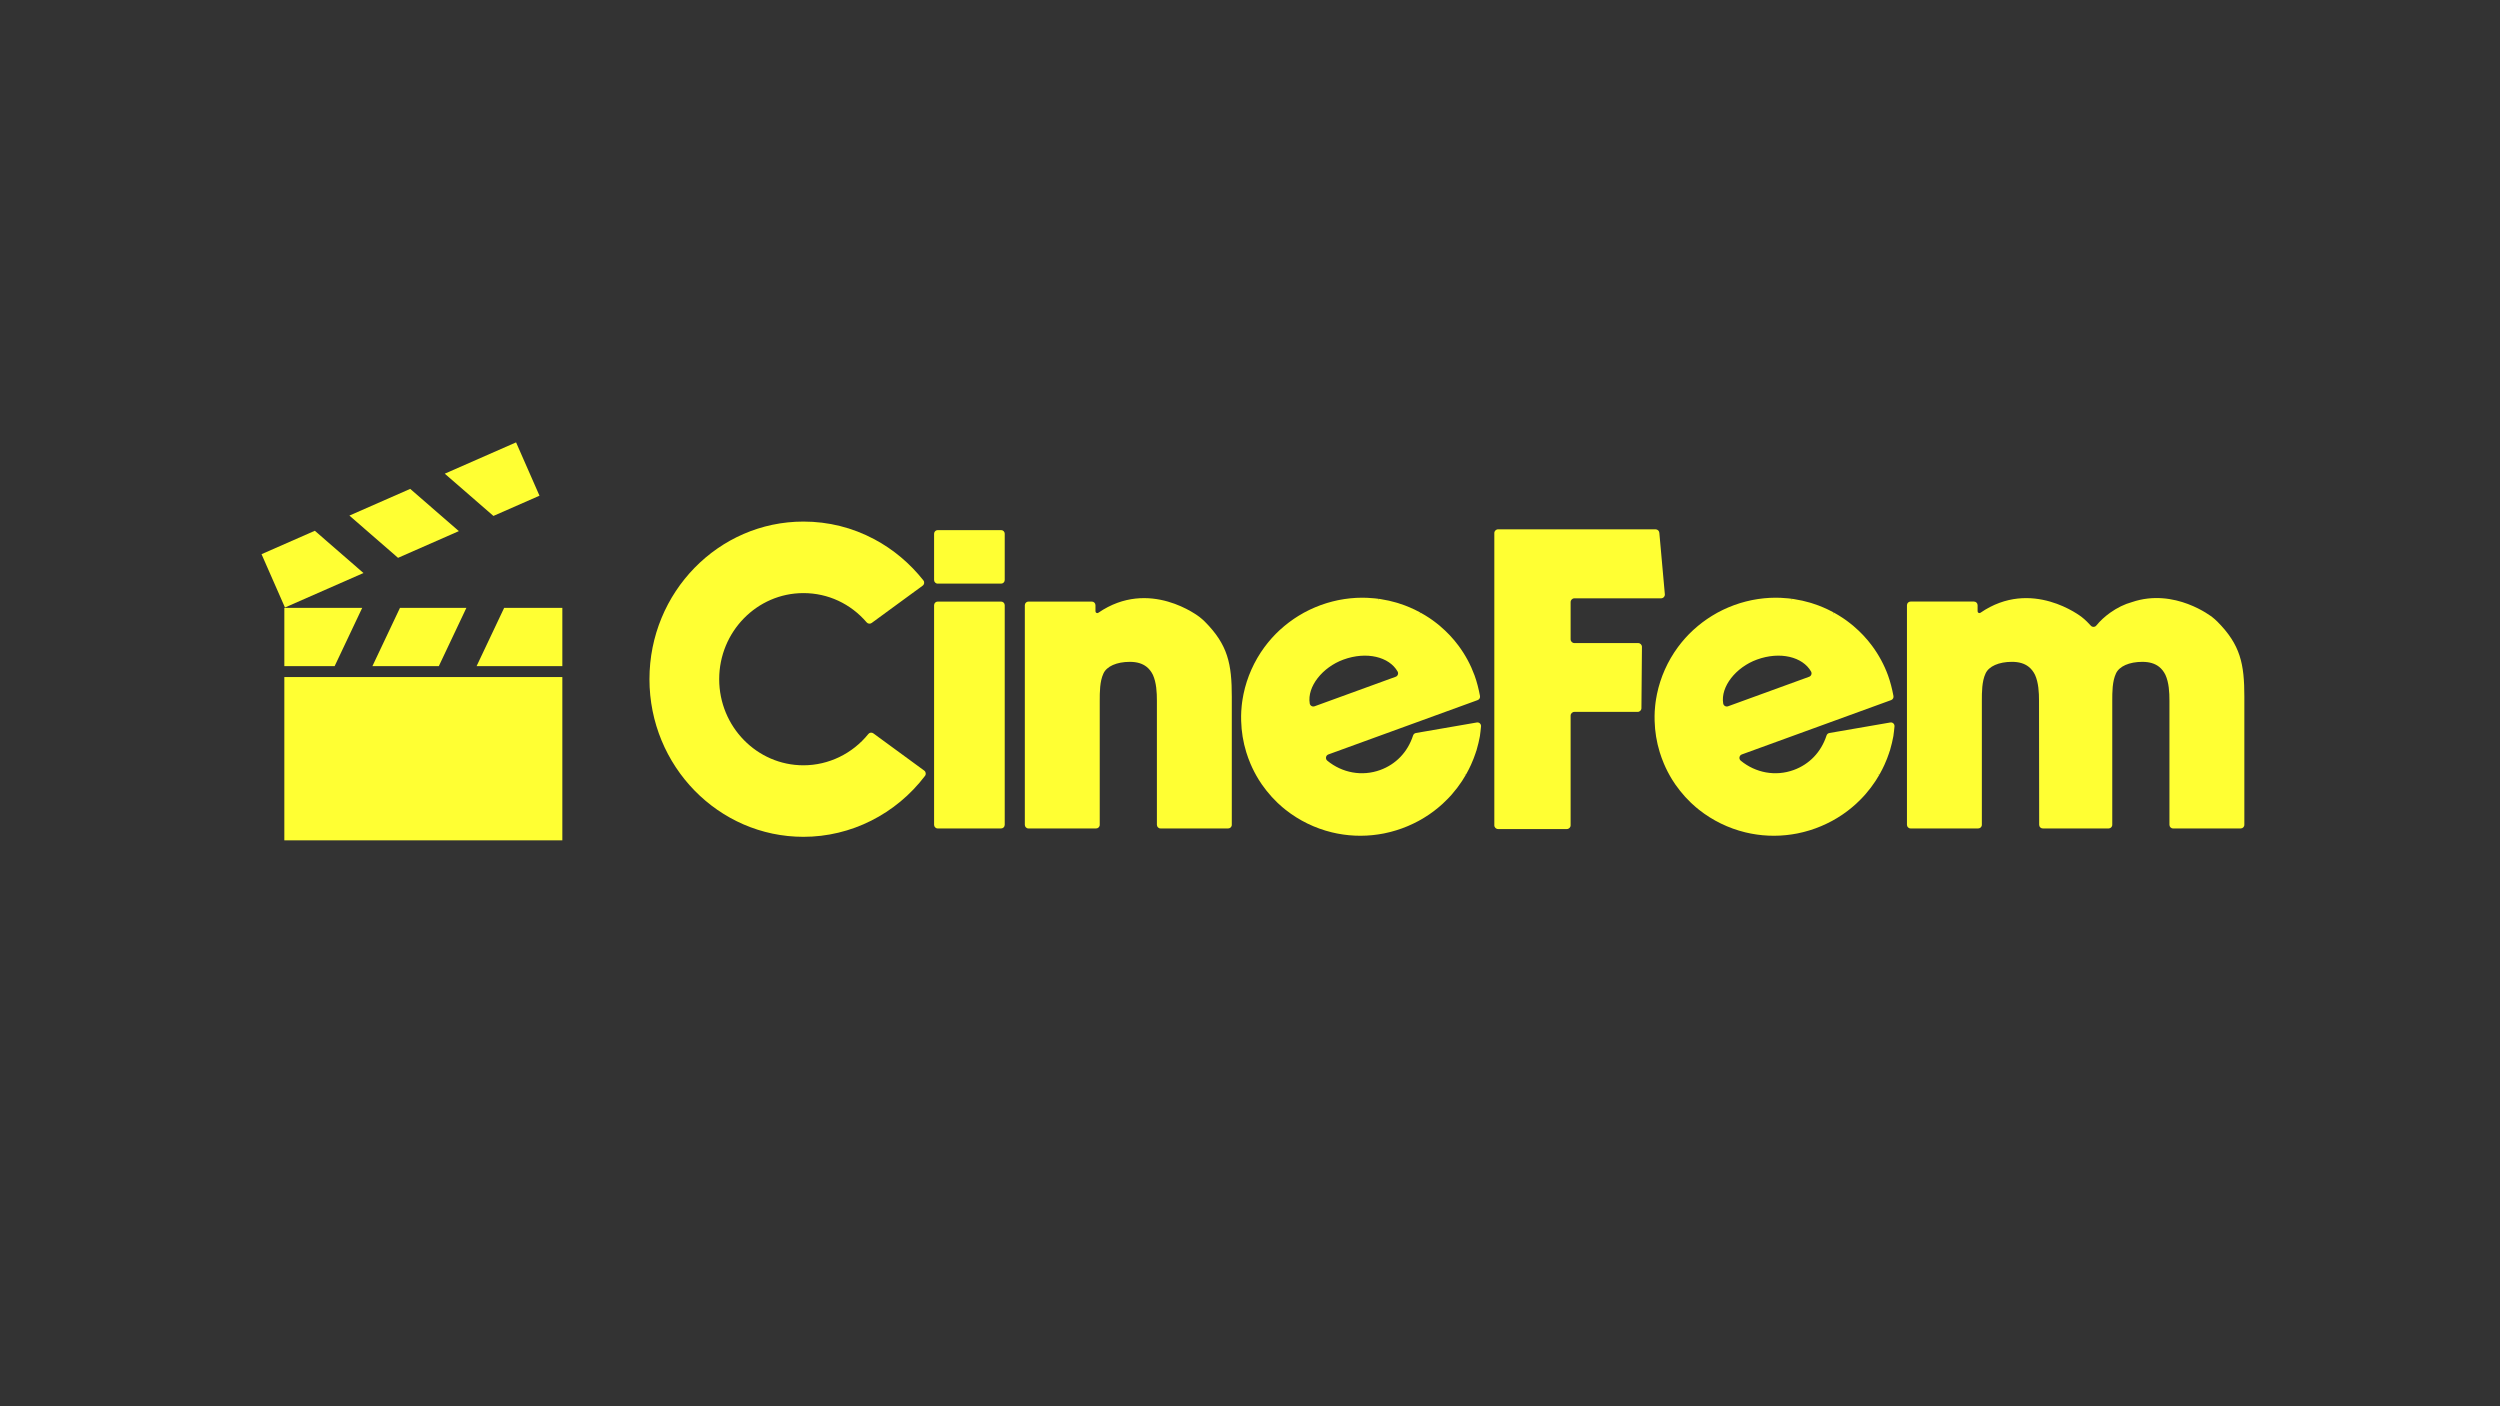
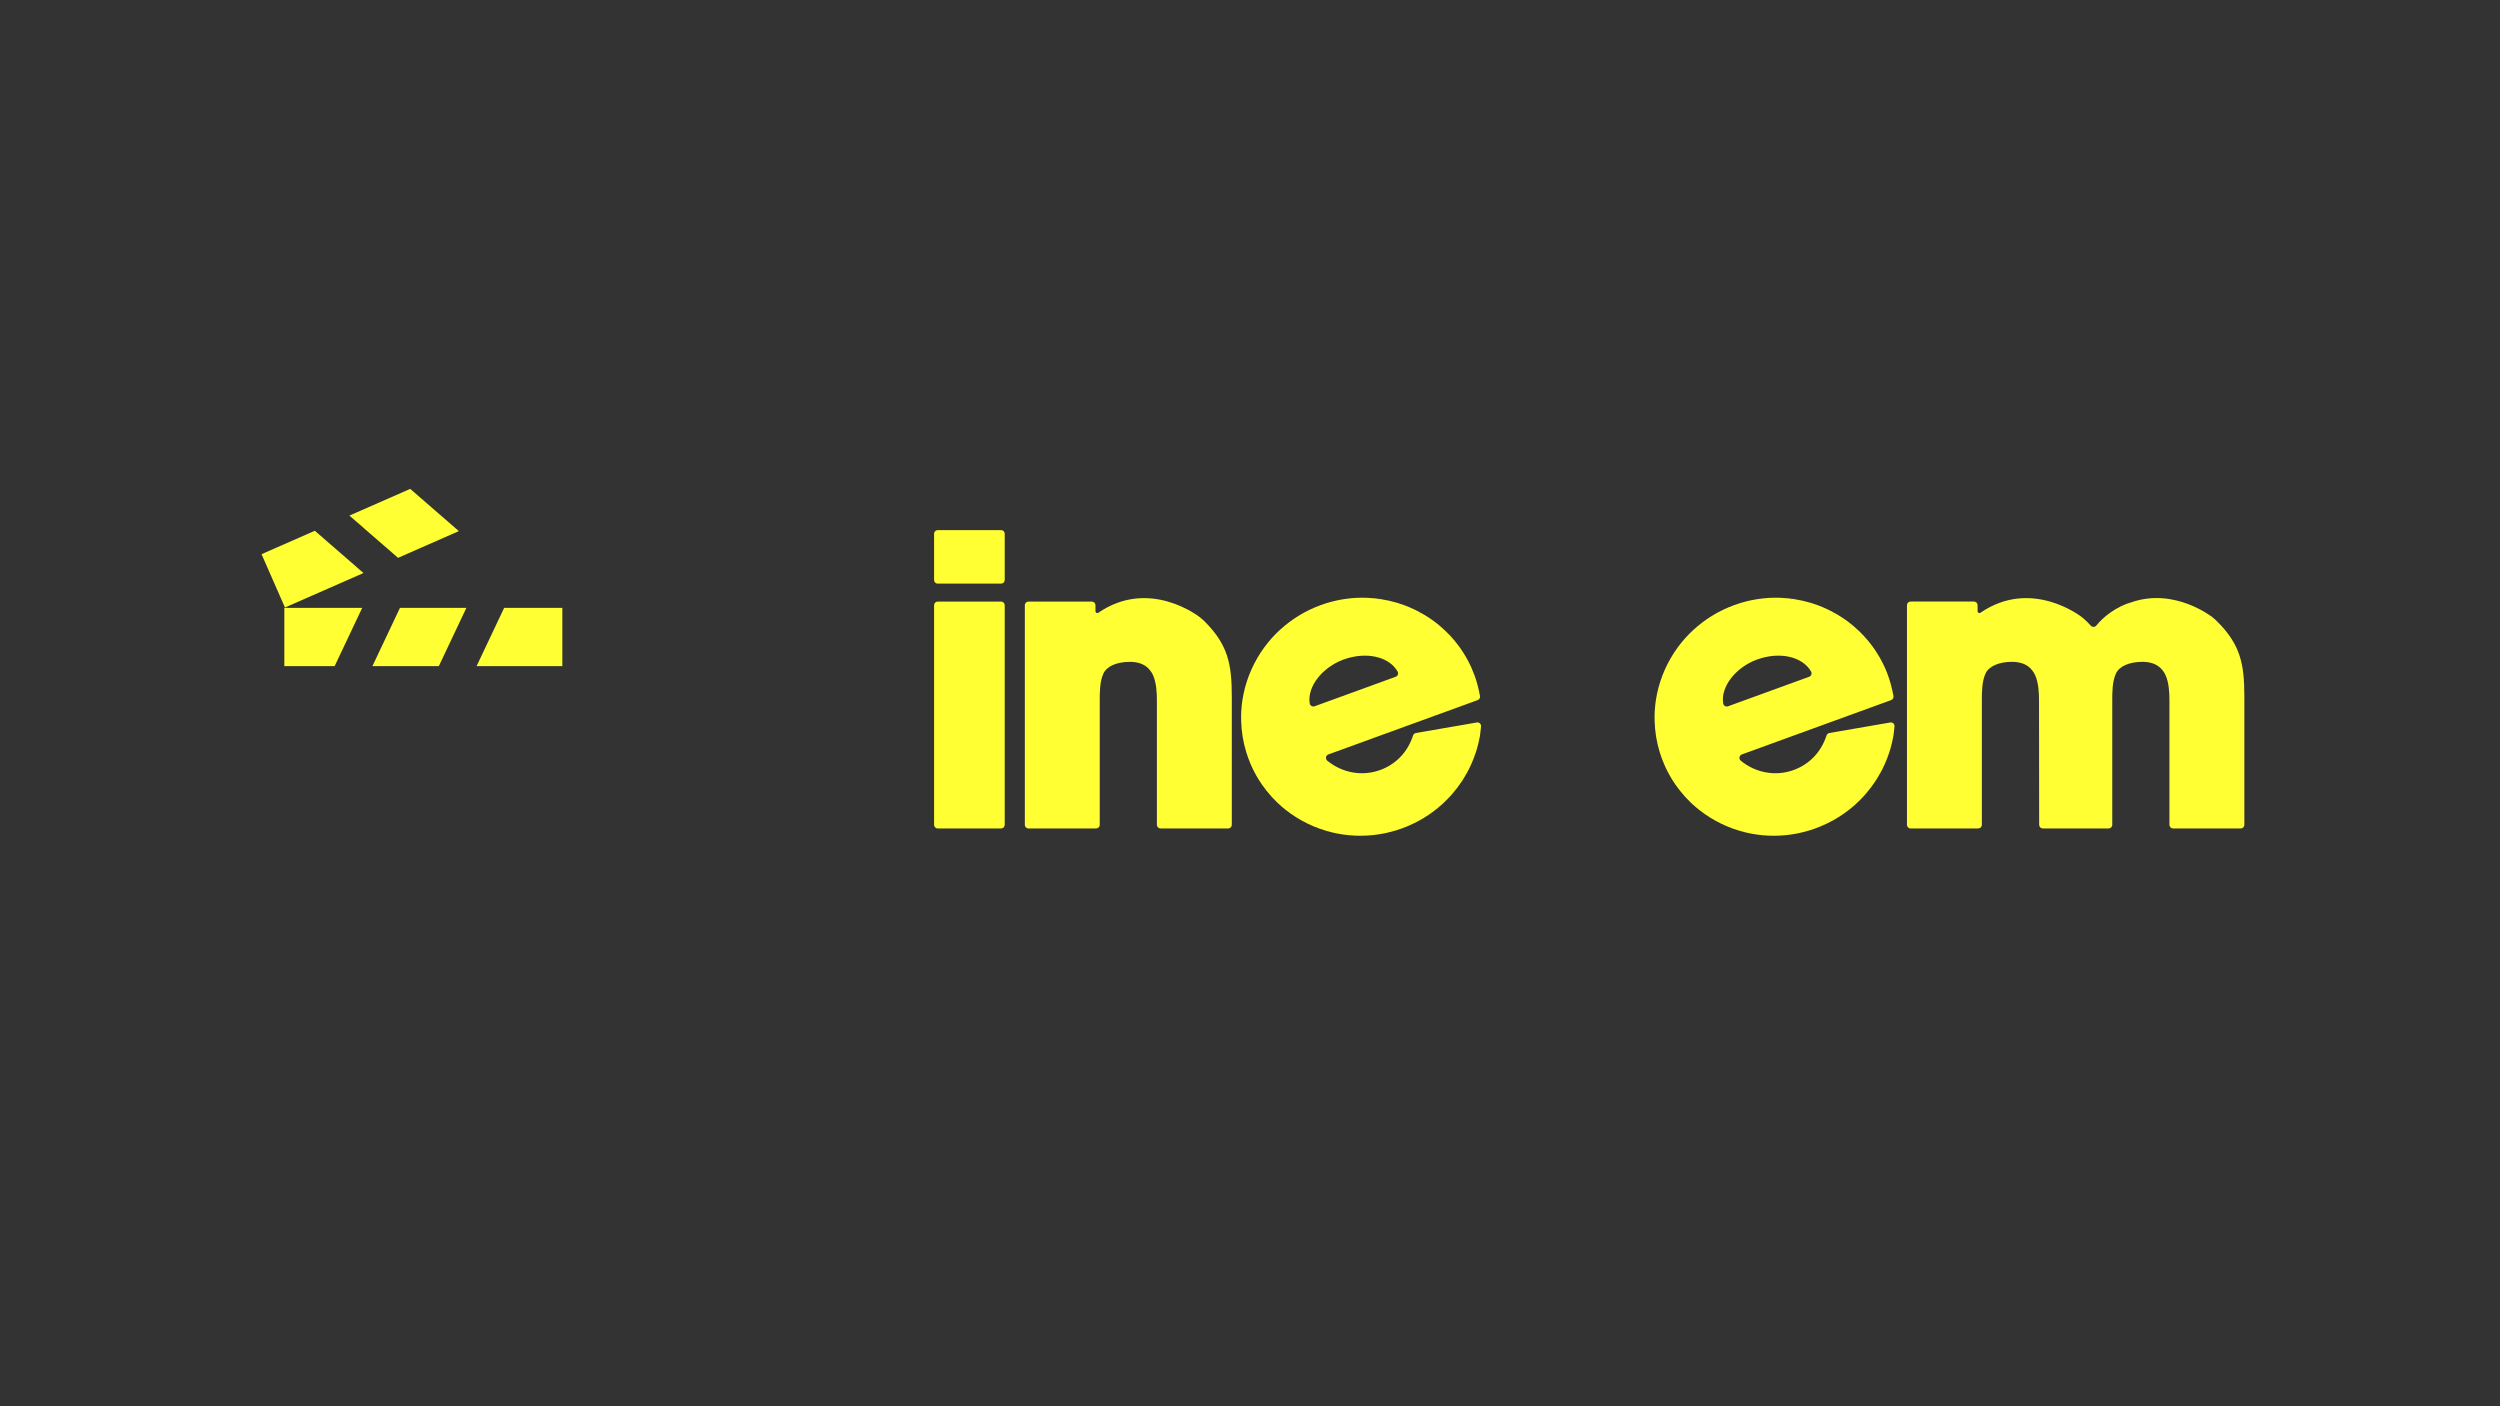
<svg xmlns="http://www.w3.org/2000/svg" id="Capa_1" data-name="Capa 1" viewBox="0 0 1920 1080">
  <rect x="0" y="0" width="1920" height="1080" fill="#333333" stroke="none" />
  <defs>
    <style>
      .cls-1 {
        fill: #ff3;
      }
    </style>
  </defs>
  <g>
-     <path class="cls-1" d="M710.42,595.87c-22.35,29.41-56.86,46.81-93.38,46.81-65.21,0-118.26-54.31-118.26-121.06s53.05-121.05,118.26-121.05c19.19,0,37.5,4.56,54.41,13.55,14.5,7.72,27.46,18.6,37.74,31.66.98,1.24.71,3.06-.57,4l-39.15,28.65c-1.2.88-2.89.71-3.86-.42-12.29-14.37-29.72-22.51-48.58-22.51-35.67,0-64.69,29.66-64.69,66.12s29.02,66.13,64.69,66.13c19.36,0,37.64-8.91,49.88-24.07.93-1.15,2.62-1.34,3.81-.47l39.08,28.6c1.29.95,1.58,2.78.61,4.06Z" />
    <path class="cls-1" d="M771.63,409.9v35.55c0,1.54-1.24,2.78-2.78,2.78h-48.69c-1.54,0-2.78-1.25-2.78-2.78v-35.55c0-1.54,1.25-2.78,2.78-2.78h48.69c1.54,0,2.78,1.24,2.78,2.78ZM771.63,464.79v168.68c0,1.54-1.24,2.78-2.78,2.78h-48.69c-1.54,0-2.78-1.25-2.78-2.78v-168.68c0-1.54,1.25-2.78,2.78-2.78h48.69c1.54,0,2.78,1.25,2.78,2.78Z" />
    <path class="cls-1" d="M946.02,535.41v98.06c0,1.54-1.25,2.78-2.78,2.78h-51.96c-1.53,0-2.78-1.25-2.78-2.78v-95.31c0-6.46-.37-13.88-3.07-19.87-1.24-2.54-2.89-4.64-4.89-6.2-3.25-2.55-7.46-3.79-12.86-3.79-10.03,0-17.79,3.44-20.26,9-2.82,6.03-2.82,14.25-2.82,20.86v95.31c0,1.54-1.25,2.78-2.78,2.78h-51.97c-1.54,0-2.78-1.25-2.78-2.78v-168.68c0-1.54,1.25-2.78,2.78-2.78h48.69c1.54,0,2.78,1.25,2.78,2.78v4.69c0,1.11,1.25,1.78,2.17,1.15,39.25-27.01,77.45,2.98,77.85,3.3,1.39,1.09,2.72,2.25,3.93,3.45h0c17.77,17.87,20.76,32.35,20.76,58.03Z" />
    <path class="cls-1" d="M1132.5,518.83c1.72,4.72,3.19,10.49,4.14,15.73.24,1.34-.51,2.66-1.79,3.12l-114.68,41.74c-2.03.74-2.47,3.42-.8,4.79,11.4,9.38,26.72,12.23,40.66,7.15,11.85-4.31,21-13.55,25.21-26.48.32-1,1.15-1.74,2.17-1.92l46.79-8.09c1.81-.32,3.42,1.18,3.24,3.01-.24,2.42-.55,5.42-.81,6.97h.04s-.29,1.47-.29,1.47c-.26,1.38-.55,2.75-.91,4.29-.46,1.93-.9,3.62-1.38,5.21l-.28.96h-.05c-.16.52-.32,1.04-.5,1.56l-.27.78c-.34.98-.67,1.89-1.01,2.8l-.29.79c-.58,1.46-1.15,2.84-1.82,4.32l-.37.81c-.44.94-.88,1.88-1.35,2.8l-.14.28c-.5,1.01-1.02,2-1.58,2.98l-.6,1.06-1.3-.51,1.21.67c-.85,1.49-1.67,2.83-2.51,4.12l-.72,1.09c-.99,1.49-2.02,2.95-3.09,4.37l-.3.4c-1.24,1.62-2.52,3.19-3.83,4.71l-.38.44c-.32.36-.64.71-.96,1.07l-.23.24c-.62.68-1.17,1.27-1.73,1.84l-.33.33c-1.28,1.31-2.5,2.5-3.73,3.63l-.25.22c-.84.76-1.58,1.41-2.35,2.05l-.92.77c-.93.77-1.88,1.53-2.85,2.27l-.17.14c-1.04.79-2.14,1.58-3.41,2.46l-.9.61c-2.27,1.53-4.59,2.94-6.93,4.23l-.89.49c-2.5,1.34-5.02,2.55-7.56,3.64l-.94.4c-1.54.63-2.79,1.12-3.98,1.56-1.22.44-2.55.89-4.07,1.37-.31.09-.61.19-.91.28l-.3.08c-1,.3-2.01.59-3.03.86l-.32.08c-.29.08-.59.16-.89.23-1.48.37-2.79.67-3.99.91h-.04s-.04.01-.06.02l-.73.14c-1.12.22-2.25.41-3.37.58l-1.22.18c-1.01.14-2.03.27-3.04.38l-.32.03c-.3.03-.59.07-.89.1-1.51.15-2.85.25-4.08.31-1.38.07-2.73.1-4.09.11-.32,0-.64,0-.96,0h-.25c-1-.01-2-.03-3-.07h-.28c-.31-.02-.62-.03-.93-.05-1.34-.07-2.68-.16-4.01-.28l-.15-.02c-1.21-.11-2.54-.27-3.86-.46-.31-.04-.62-.09-.93-.14l-.25-.04c-.97-.15-1.95-.31-2.92-.49l-1.17-.22c-1.3-.26-2.6-.53-3.88-.85-12.88-3.13-25.14-9.1-35.46-17.28-.86-.68-1.72-1.38-2.56-2.1l-.38-.34c-.8-.69-1.59-1.41-2.37-2.13l-.43-.39c-.24-.21-.47-.43-.7-.65-2.86-2.74-5.62-5.77-8.18-9-1.43-1.8-2.58-3.34-3.61-4.83-.84-1.22-1.68-2.49-2.48-3.79-2.4-3.9-4.54-8.02-6.33-12.26-.61-1.43-1.19-2.9-1.72-4.37-.54-1.48-1.04-2.97-1.49-4.45-2.38-7.74-3.69-15.81-3.91-23.98-.07-2.69-.05-5.12.08-7.43.08-1.33.19-2.66.32-3.98.03-.31.07-.63.1-.94l.09-.77c.03-.31.06-.62.11-.93.04-.32.09-.64.14-.97l.25-1.66c.21-1.31.44-2.61.71-3.91,2.65-12.89,8.2-25.35,16.06-36.03.78-1.07,1.6-2.11,2.43-3.15l.76-.92c.63-.77,1.27-1.51,1.92-2.26l.17-.19c.21-.23.41-.47.63-.71.9-.99,1.8-1.97,2.74-2.92.96-.97,1.93-1.9,2.91-2.81.23-.21.46-.41.69-.62l.21-.18c.74-.67,1.49-1.33,2.26-1.98l.22-.18c.23-.2.47-.4.71-.6,1.04-.86,2.1-1.71,3.19-2.53,1.1-.83,2.21-1.62,3.34-2.4.24-.17.49-.33.74-.5l.26-.18c.85-.57,1.71-1.12,2.57-1.66l.61-.38c1.04-.65,2.78-1.66,3.85-2.25l.19-.1s.04-.02.05-.03l.04-.02c1.08-.59,2.28-1.2,3.64-1.87.28-.13.55-.26.83-.4l.3-.14c.94-.44,1.9-.87,2.86-1.29l.23-.1c.31-.13.62-.27.93-.4,1.48-.61,2.78-1.12,4-1.57,1.19-.43,2.47-.86,4-1.35l.97-.3c2.69-.81,5.4-1.5,8.08-2.06l1.1-.22c2.62-.51,5.3-.92,7.95-1.2l1.17-.12c1.52-.14,2.87-.24,4.12-.31h.21c1.27-.07,2.47-.09,3.67-.1.36,0,.74,0,1.11,0,1.12,0,2.11.03,3.1.07l.5.02c1.62.07,3.35.19,5.12.37l.45.04c.88.09,1.67.19,2.47.29l.27.03-.11,1.37.28-1.35c.49.06.96.13,1.44.21,1.78.28,4.67.83,6.44,1.22l.22.05c1.87.43,3.65.89,5.4,1.4l.29.09c.36.1.71.2,1.07.31,1.52.47,3.01.97,4.6,1.56l.91.33c1.2.44,2.38.91,3.55,1.43l.3.14c.94.41,1.88.83,2.81,1.26l.72.34c1.51.73,2.87,1.43,4.16,2.13l-.49,1.31.68-1.2.65.37c.83.47,1.66.95,2.48,1.44l.79.47c.97.59,1.93,1.2,2.88,1.84l.14.09c.77.5,1.53,1.02,2.27,1.57l1.45,1.07c.64.48,1.28.96,1.91,1.46l2.57,2.07-.02.02c5.3,4.48,10.04,9.53,14.11,15.01,5.22,7.02,9.37,14.74,12.36,22.92ZM1073.36,515.74c-6.43-11.32-23.81-15.65-41.56-9.19-16.13,5.87-28.05,20.79-25.93,33.71.28,1.72,2.07,2.76,3.71,2.17l62.31-22.68c1.62-.59,2.32-2.5,1.47-4Z" />
-     <path class="cls-1" d="M1278.61,456.34c.15,1.7-1.19,3.17-2.9,3.17h-66.57c-1.6,0-2.9,1.3-2.9,2.9v28.58c0,1.6,1.3,2.89,2.89,2.89h48.99c1.61,0,2.91,1.31,2.9,2.92l-.4,47.07c0,1.58-1.3,2.86-2.88,2.86h-48.6c-1.6,0-2.9,1.3-2.9,2.9v84.2c0,1.59-1.29,2.87-2.87,2.87h-52.84c-1.6,0-2.89-1.29-2.89-2.88v-224.44c0-1.58,1.28-2.86,2.86-2.86h121c1.49,0,2.73,1.14,2.87,2.63l4.23,47.19Z" />
    <path class="cls-1" d="M1450.04,518.83c1.72,4.72,3.18,10.49,4.14,15.73.24,1.34-.51,2.66-1.79,3.12l-114.68,41.74c-2.03.74-2.47,3.42-.8,4.79,11.4,9.38,26.72,12.23,40.66,7.15,11.85-4.31,21-13.55,25.21-26.48.32-1,1.15-1.74,2.17-1.92l46.79-8.09c1.81-.32,3.42,1.18,3.24,3.01-.24,2.42-.55,5.42-.81,6.97h.04s-.29,1.47-.29,1.47c-.26,1.38-.55,2.75-.91,4.29-.46,1.93-.91,3.62-1.38,5.21l-.28.96h-.05c-.16.52-.32,1.05-.5,1.56l-.27.78c-.34.98-.67,1.89-1.01,2.8l-.29.79c-.58,1.46-1.15,2.84-1.82,4.32l-.37.81c-.44.94-.88,1.88-1.35,2.8l-.14.28c-.5,1.01-1.02,2-1.58,2.98l-.6,1.06-1.3-.51,1.21.67c-.85,1.49-1.67,2.83-2.51,4.12l-.72,1.09c-.99,1.49-2.02,2.95-3.09,4.37l-.3.4c-1.24,1.62-2.52,3.19-3.83,4.71l-.38.44c-.32.36-.64.71-.96,1.07l-.23.24c-.62.68-1.17,1.27-1.73,1.84l-.33.33c-1.28,1.31-2.5,2.5-3.73,3.63l-.25.22c-.84.76-1.58,1.41-2.35,2.05l-.92.77c-.93.77-1.88,1.53-2.85,2.27l-.17.14c-1.04.79-2.14,1.58-3.41,2.46l-.9.61c-2.27,1.53-4.59,2.94-6.93,4.23l-.89.49c-2.5,1.34-5.02,2.55-7.56,3.64l-.94.4c-1.54.63-2.79,1.12-3.98,1.56-1.22.44-2.55.89-4.07,1.37-.31.09-.61.19-.91.28l-.3.08c-1,.3-2.01.59-3.03.86l-.32.08c-.29.08-.59.16-.89.23-1.48.37-2.79.67-3.99.91h-.04s-.04.01-.06.02l-.73.14c-1.12.22-2.25.41-3.37.58l-1.22.18c-1.01.14-2.03.27-3.04.38l-.32.03c-.3.03-.59.07-.89.1-1.51.15-2.85.25-4.08.31-1.38.07-2.73.1-4.09.11-.32,0-.64,0-.96,0h-.25c-1-.01-2-.03-3-.07h-.28c-.31-.02-.62-.03-.93-.05-1.34-.07-2.68-.16-4.01-.28l-.15-.02c-1.21-.11-2.54-.27-3.86-.46-.31-.04-.62-.09-.93-.14l-.25-.04c-.97-.15-1.95-.31-2.92-.49l-1.17-.22c-1.3-.26-2.6-.53-3.88-.85-12.88-3.13-25.14-9.1-35.46-17.28-.86-.68-1.72-1.38-2.56-2.1l-.38-.34c-.8-.69-1.59-1.41-2.37-2.13l-.43-.39c-.24-.21-.47-.43-.7-.65-2.86-2.74-5.62-5.77-8.18-9-1.43-1.8-2.58-3.34-3.61-4.83-.84-1.22-1.68-2.49-2.48-3.79-2.4-3.9-4.54-8.02-6.33-12.26-.61-1.43-1.19-2.9-1.72-4.37-.54-1.48-1.04-2.97-1.49-4.45-2.38-7.74-3.69-15.81-3.91-23.98-.07-2.69-.05-5.12.08-7.43.08-1.33.19-2.66.32-3.98.03-.31.07-.63.1-.94l.09-.77c.03-.31.06-.62.11-.93.04-.32.09-.64.14-.97l.25-1.66c.21-1.31.44-2.61.71-3.91,2.65-12.89,8.2-25.35,16.06-36.03.78-1.07,1.6-2.11,2.43-3.15l.76-.92c.63-.77,1.27-1.51,1.92-2.26l.17-.19c.21-.23.41-.47.63-.71.9-.99,1.8-1.97,2.74-2.92.96-.97,1.93-1.9,2.91-2.81.23-.21.46-.41.69-.62l.21-.18c.74-.67,1.49-1.33,2.26-1.98l.22-.18c.23-.2.47-.4.71-.6,1.04-.86,2.1-1.71,3.19-2.53,1.1-.83,2.21-1.62,3.34-2.4.24-.17.49-.33.74-.5l.26-.18c.85-.57,1.71-1.12,2.57-1.66l.61-.38c1.04-.65,2.78-1.66,3.85-2.25l.19-.1s.04-.02.05-.03l.04-.02c1.08-.59,2.28-1.2,3.64-1.87.28-.13.55-.26.83-.4l.3-.14c.94-.44,1.9-.87,2.86-1.29l.23-.1c.31-.13.62-.27.93-.4,1.48-.61,2.78-1.12,4-1.57,1.19-.43,2.47-.86,4-1.35l.97-.3c2.69-.81,5.4-1.5,8.08-2.06l1.1-.22c2.62-.51,5.3-.92,7.95-1.2l1.17-.12c1.52-.14,2.87-.24,4.12-.31h.21c1.27-.07,2.47-.09,3.67-.1.36,0,.74,0,1.11,0,1.12,0,2.11.03,3.1.07l.5.02c1.62.07,3.35.19,5.12.37l.45.04c.88.09,1.67.19,2.47.29l.27.03-.11,1.37.28-1.35c.49.06.96.13,1.44.21,1.78.28,4.67.83,6.44,1.22l.22.05c1.87.43,3.65.89,5.4,1.4l.29.09c.36.1.71.2,1.07.31,1.52.47,3.01.97,4.6,1.56l.91.33c1.2.44,2.38.91,3.55,1.43l.3.14c.94.41,1.88.83,2.81,1.26l.72.34c1.51.73,2.87,1.43,4.16,2.13l-.49,1.31.68-1.2.65.37c.84.47,1.66.95,2.49,1.44l.79.48c.97.59,1.93,1.2,2.88,1.84l.14.09c.77.5,1.53,1.02,2.27,1.57l1.45,1.07c.64.48,1.28.96,1.9,1.46l2.58,2.07-.02.02c5.3,4.48,10.04,9.53,14.11,15.01,5.22,7.02,9.38,14.74,12.36,22.92ZM1390.9,515.74c-6.43-11.32-23.81-15.65-41.56-9.19-16.13,5.87-28.05,20.79-25.93,33.71.28,1.72,2.07,2.76,3.71,2.17l62.31-22.68c1.62-.59,2.32-2.5,1.47-4Z" />
    <path class="cls-1" d="M1723.66,535.41v98.06c0,1.54-1.25,2.78-2.78,2.78h-51.96c-1.54,0-2.79-1.25-2.79-2.78v-95.31c0-6.46-.36-13.88-3.08-19.87-1.24-2.54-2.9-4.64-4.89-6.2-3.25-2.55-7.46-3.79-12.86-3.79-10.03,0-17.79,3.44-20.26,9-2.82,6.03-2.82,14.25-2.82,20.86v95.31c0,1.54-1.25,2.78-2.78,2.78h-50.57c-1.54,0-2.78-1.24-2.78-2.78l-.12-95.32c0-6.46-.37-13.88-3.07-19.87-1.24-2.54-2.9-4.64-4.89-6.2-3.25-2.55-7.46-3.79-12.86-3.79-10.03,0-17.8,3.44-20.26,9-2.82,6.03-2.82,14.25-2.82,20.86v95.31c0,1.54-1.25,2.78-2.78,2.78h-51.96c-1.54,0-2.78-1.25-2.78-2.78v-168.68c0-1.54,1.25-2.78,2.78-2.78h48.69c1.54,0,2.78,1.25,2.78,2.78v4.69c0,1.11,1.25,1.78,2.17,1.15,39.25-27.01,77.45,2.98,77.84,3.3,1.4,1.09,2.72,2.26,3.93,3.45,1.06,1.07,2.06,2.11,3.02,3.16,1.16,1.27,3.14,1.2,4.22-.13,2.91-3.56,6.52-6.91,10.65-9.85,5.33-3.8,11.09-6.6,16.66-8.12,32.87-11.22,61.41,11.27,61.7,11.5,1.39,1.09,2.72,2.26,3.92,3.45h0c17.76,17.87,20.76,32.35,20.76,58.03Z" />
  </g>
  <g>
-     <rect class="cls-1" x="262.42" y="475.92" width="125.41" height="213.51" transform="translate(-257.55 907.8) rotate(-90)" />
    <g>
      <polygon class="cls-1" points="268.34 395.97 305.69 428.42 352.4 407.9 315.04 375.46 268.34 395.97" />
-       <polygon class="cls-1" points="341.59 363.79 378.95 396.24 414.33 380.7 396.34 339.74 341.59 363.79" />
      <polygon class="cls-1" points="200.86 425.61 218.85 466.56 279.14 440.08 241.79 407.63 200.86 425.61" />
    </g>
    <g>
      <polygon class="cls-1" points="358.18 466.85 337.02 511.58 286.01 511.58 307.17 466.85 358.18 466.85" />
      <polygon class="cls-1" points="278.17 466.85 257.01 511.58 218.37 511.58 218.37 466.85 278.17 466.85" />
      <polygon class="cls-1" points="431.88 466.85 431.88 511.58 366.02 511.58 387.18 466.85 431.88 466.85" />
    </g>
  </g>
</svg>